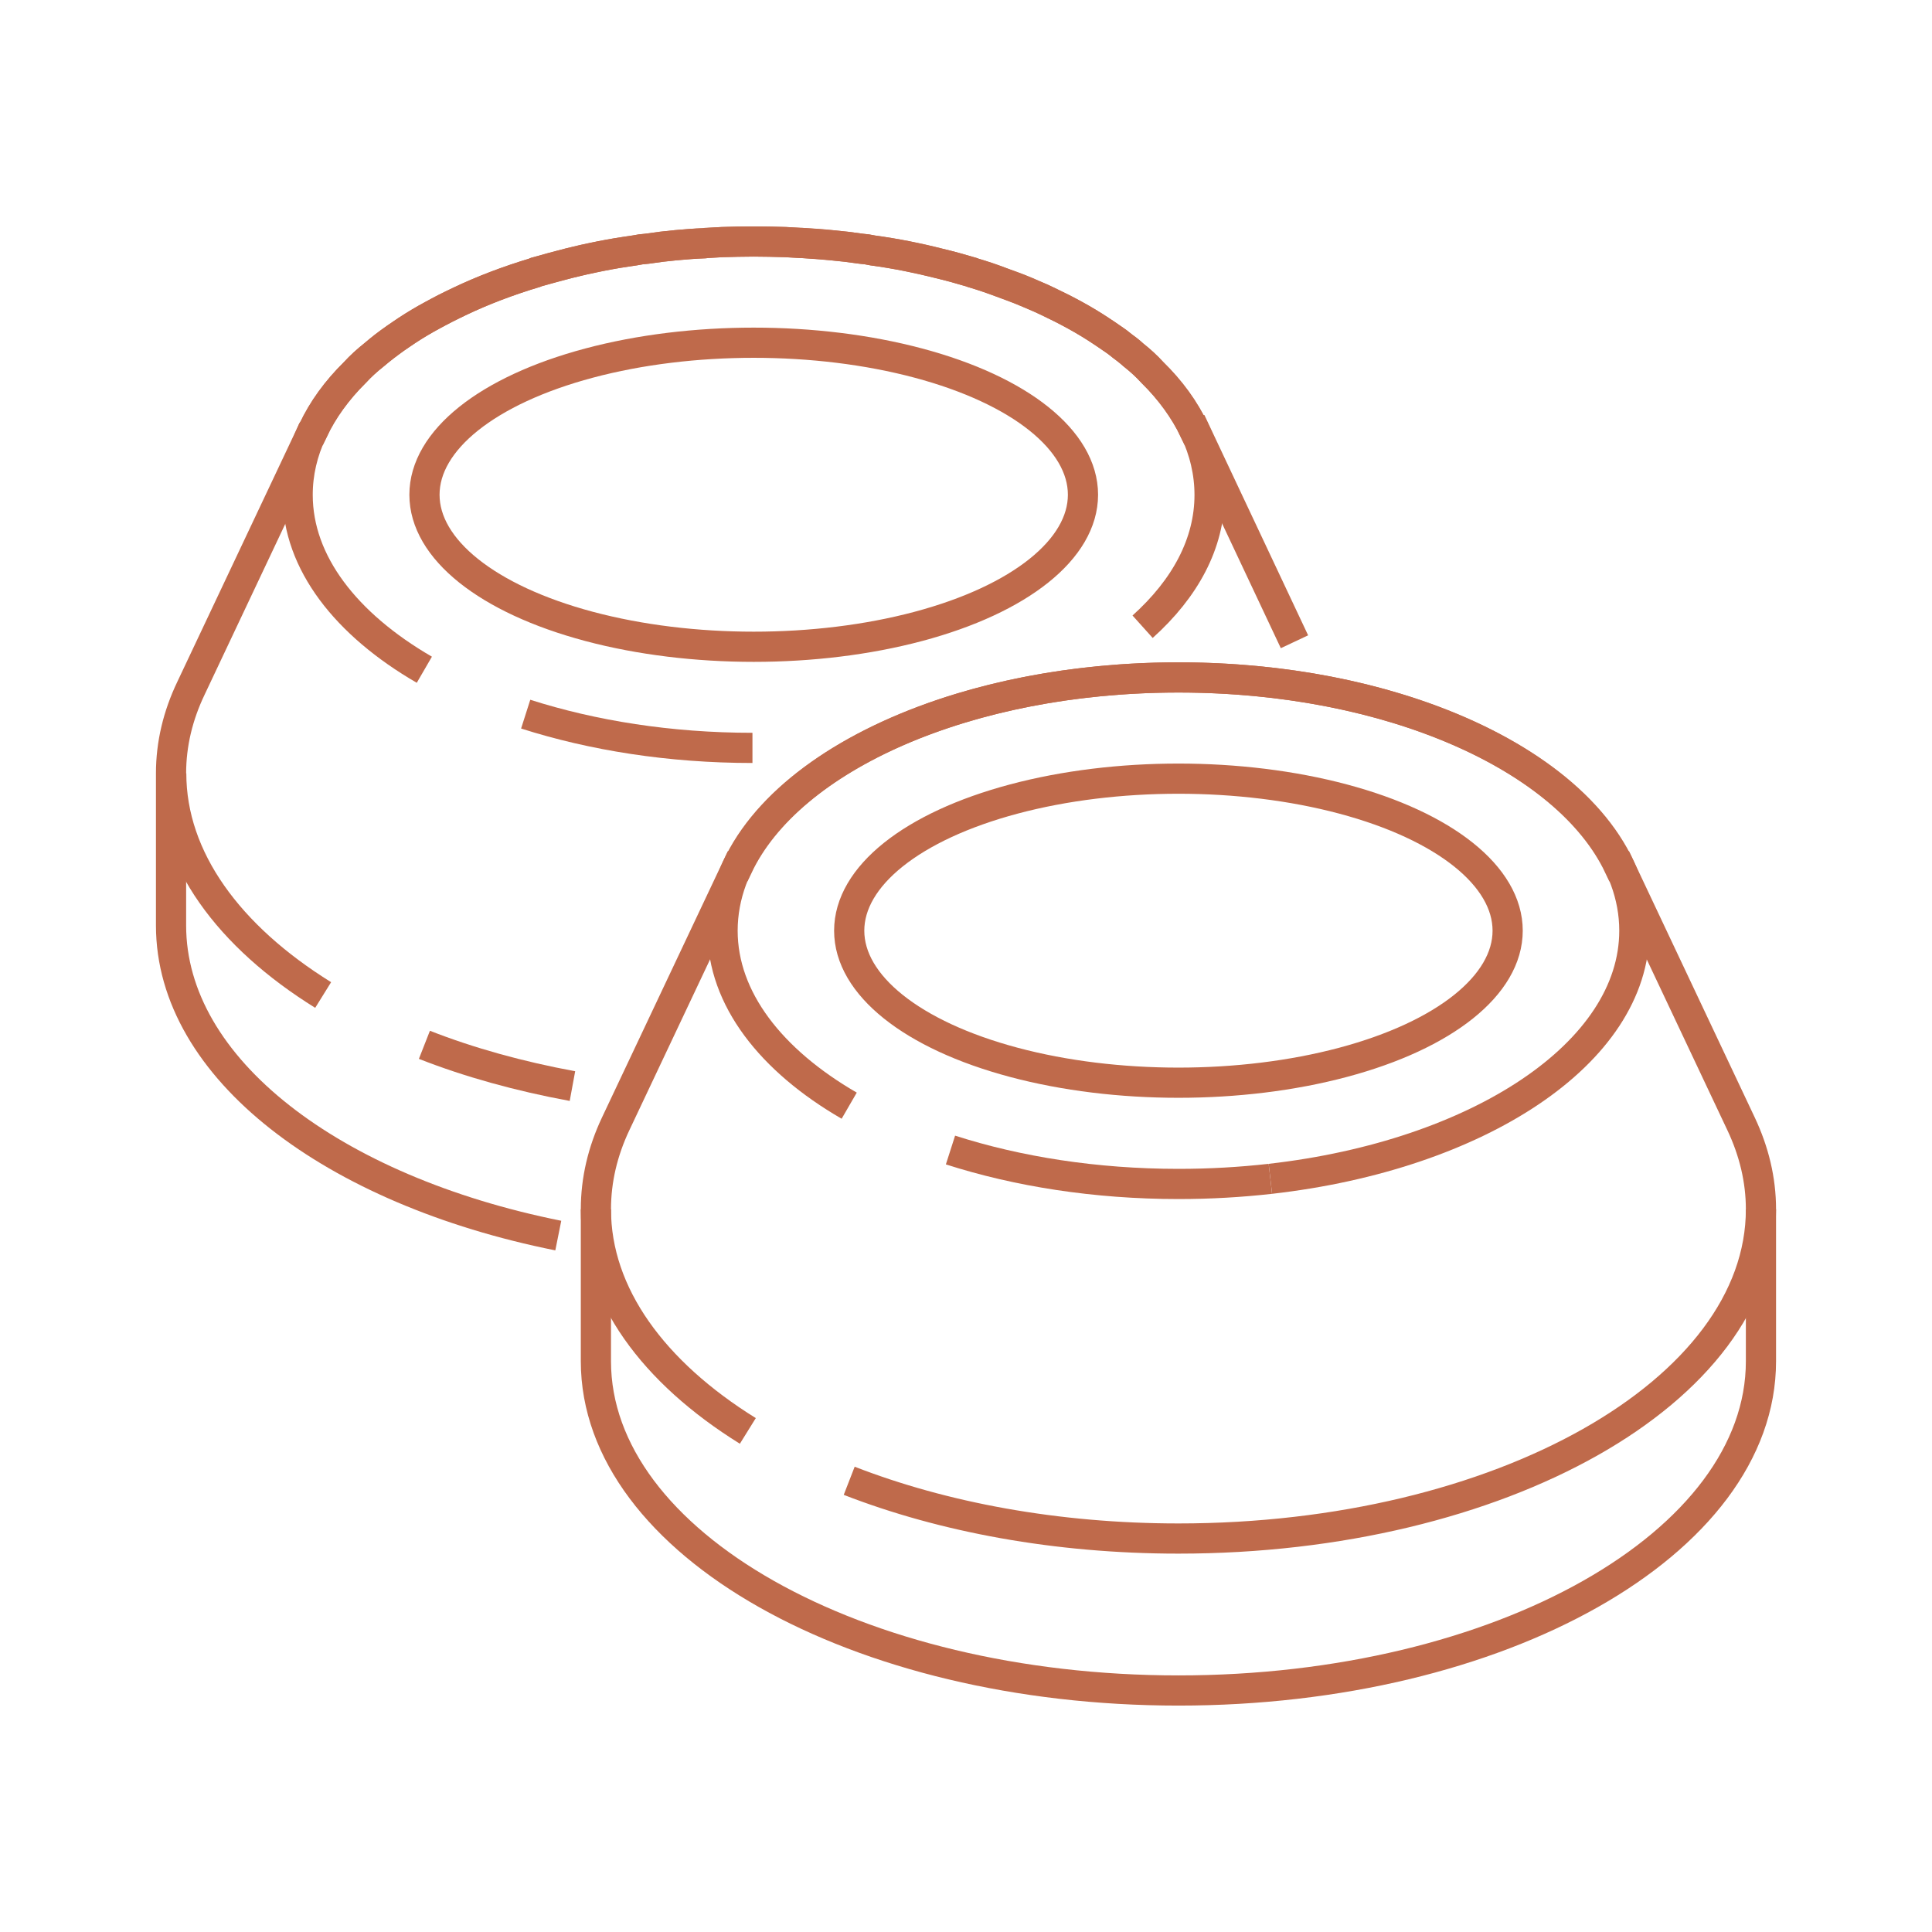
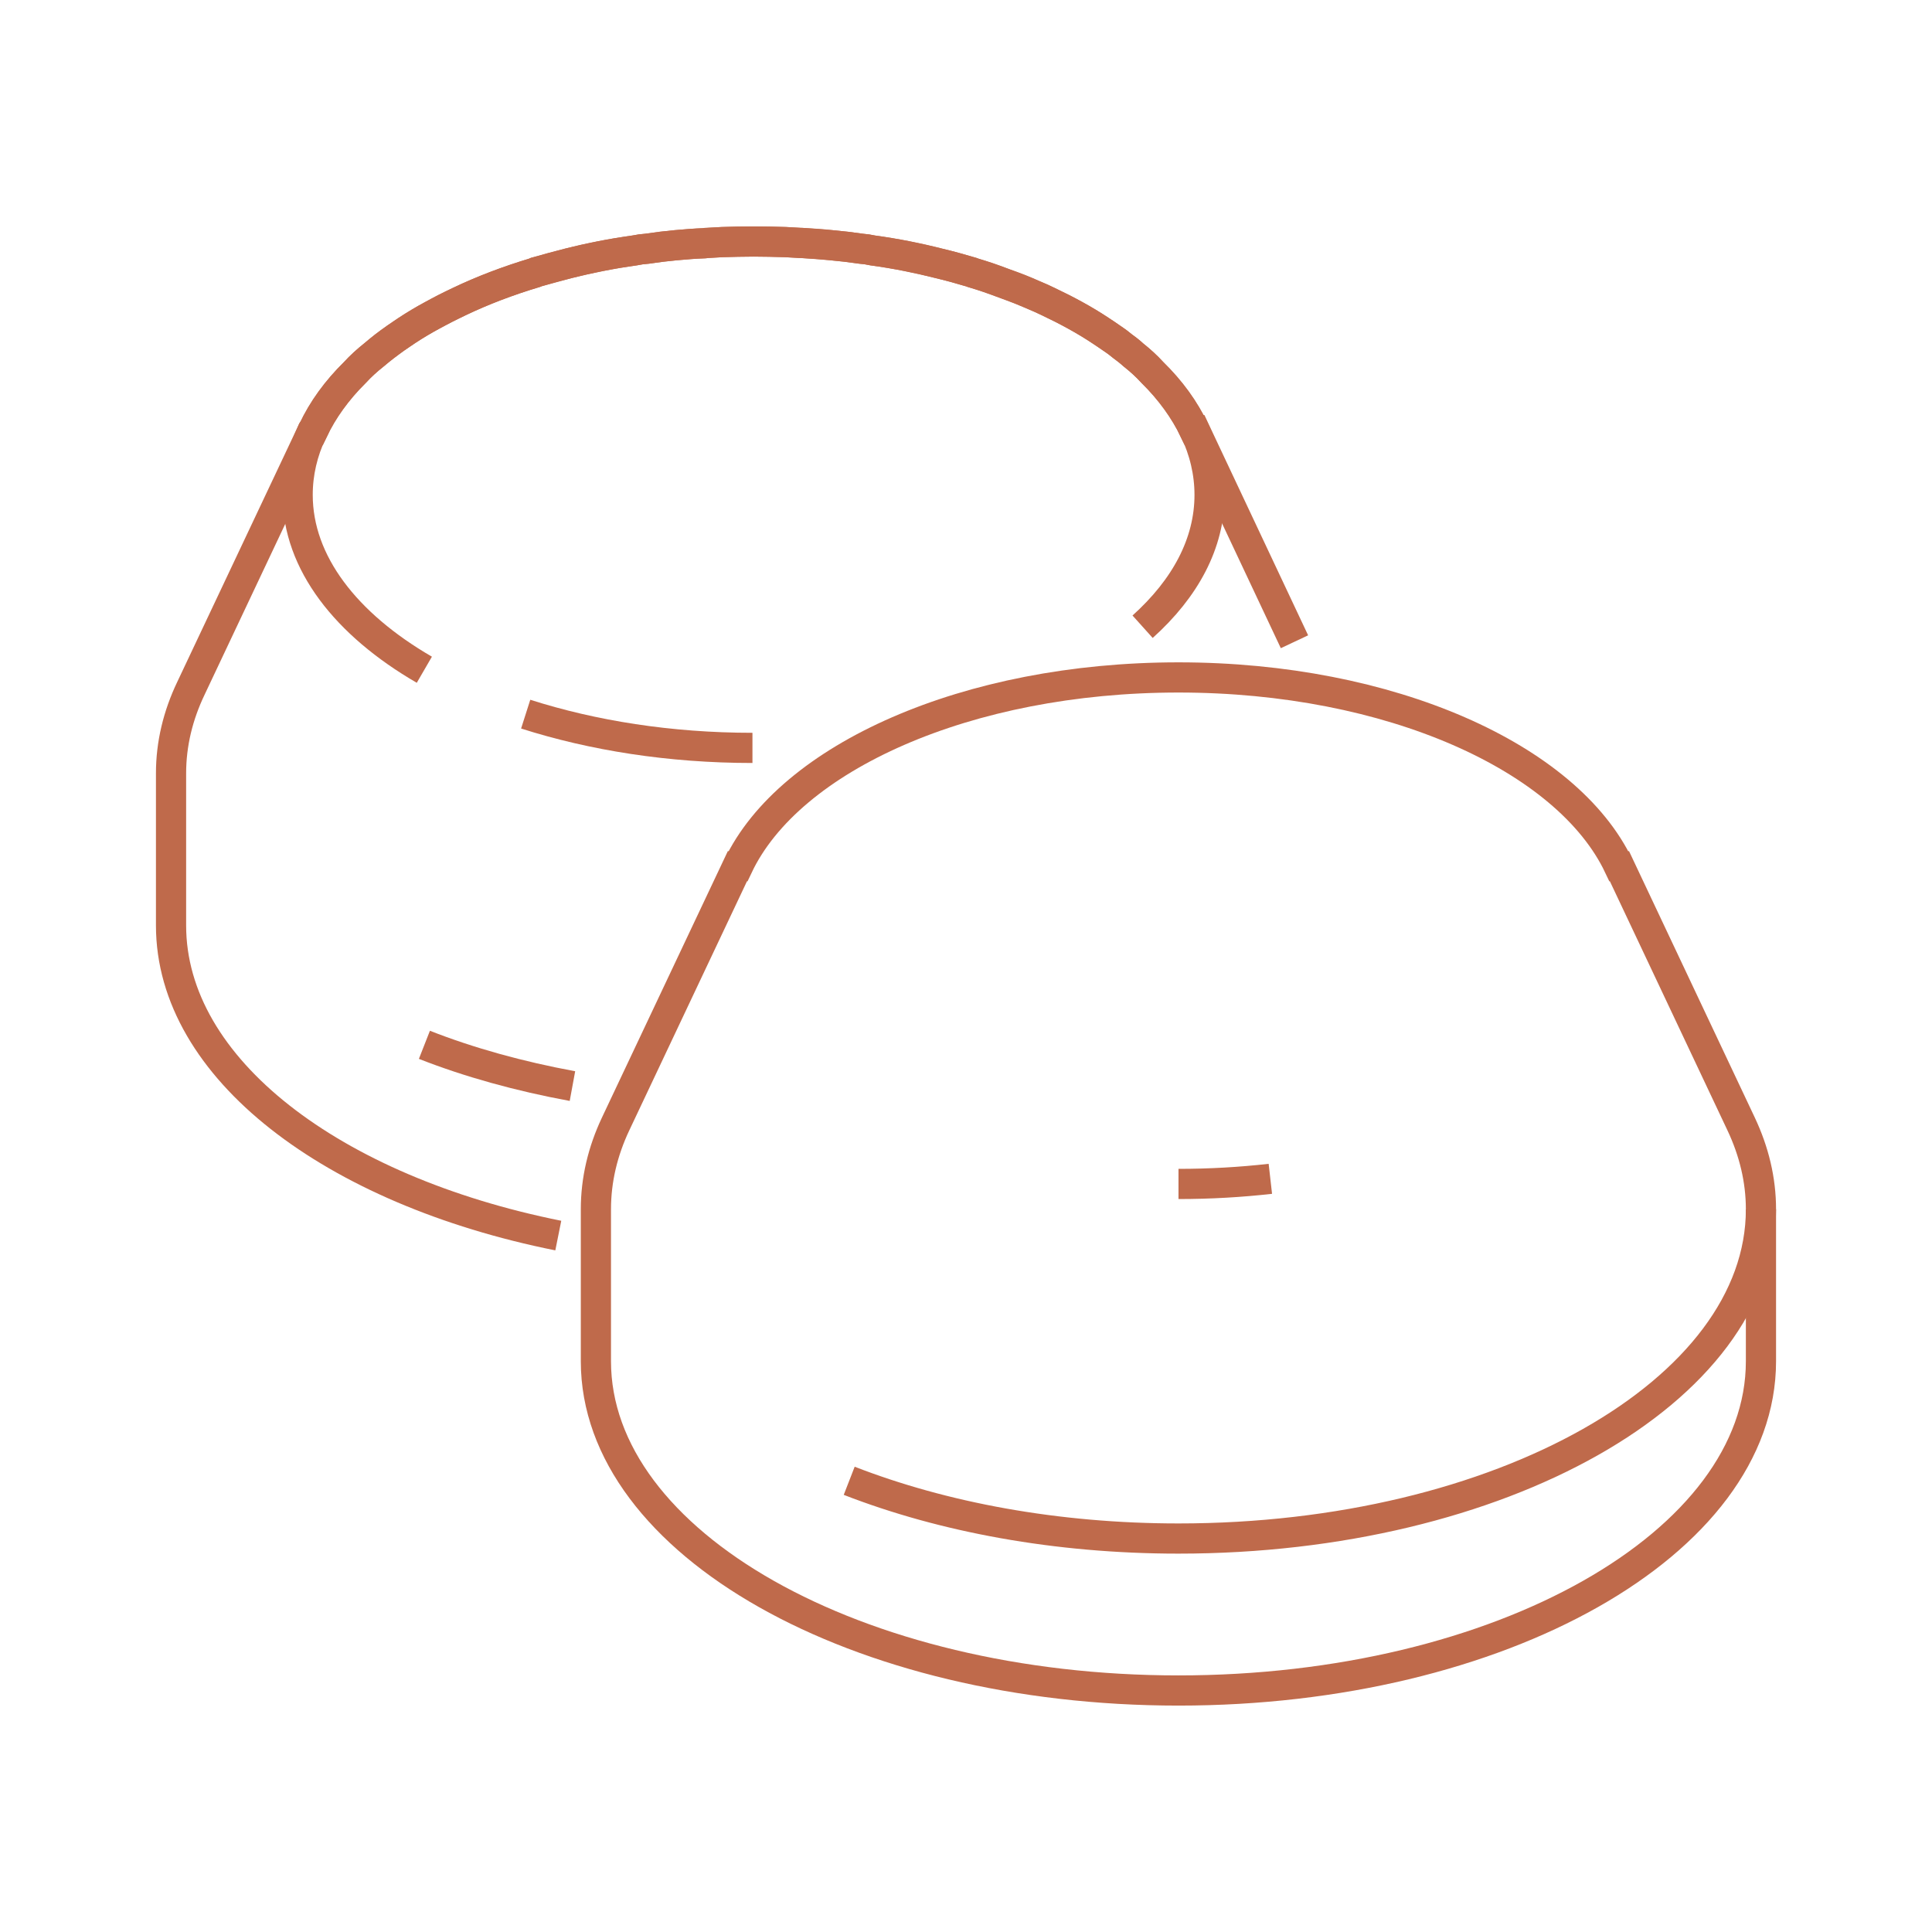
<svg xmlns="http://www.w3.org/2000/svg" version="1.1" id="Calque_1" x="0px" y="0px" width="64px" height="64px" viewBox="0 0 64 64" enable-background="new 0 0 64 64" xml:space="preserve">
  <g>
    <g>
-       <ellipse fill="none" stroke="#BF6A4B" stroke-miterlimit="10" cx="24.968" cy="16.389" rx="10.907" ry="5.036" />
      <path fill="none" stroke="#BF6A4B" stroke-miterlimit="10" d="M18.494,40.93c-7.475-1.5-12.828-5.533-12.828-10.274v-5.039    c0-0.975,0.23-1.921,0.66-2.819L10.34,14.3c0.01-0.02,0.01-0.04,0.029-0.048h0.008c0.318-0.67,0.787-1.319,1.379-1.913    c0.191-0.209,0.402-0.4,0.631-0.582c0.229-0.19,0.469-0.373,0.717-0.555c0.125-0.085,0.258-0.173,0.381-0.259    c0.26-0.171,0.547-0.343,0.832-0.496c0.287-0.153,0.584-0.307,0.898-0.458c0.766-0.364,1.607-0.689,2.506-0.957    c0.018-0.01,0.027-0.021,0.047-0.021c0.344-0.095,0.697-0.19,1.051-0.285c0.707-0.173,1.445-0.326,2.199-0.43    c0.143-0.029,0.277-0.048,0.422-0.058c0.314-0.048,0.629-0.086,0.955-0.116c0.307-0.027,0.621-0.055,0.936-0.065    c0.031-0.01,0.059-0.01,0.096-0.01c0.164-0.01,0.326-0.02,0.498-0.028C24.268,8.01,24.613,8,24.965,8    c0.355,0,0.707,0.01,1.053,0.02c0.172,0.009,0.334,0.019,0.496,0.028h0.037c0.336,0.021,0.66,0.048,0.984,0.075    c0.336,0.03,0.66,0.068,0.986,0.116c0.135,0.01,0.258,0.028,0.393,0.058c0.764,0.104,1.5,0.257,2.197,0.43    c0.363,0.086,0.709,0.183,1.053,0.285c0.018,0,0.037,0.011,0.057,0.021c0.354,0.106,0.705,0.229,1.041,0.354    c0.344,0.125,0.68,0.258,0.994,0.393c0.164,0.067,0.316,0.143,0.469,0.211c0.621,0.294,1.205,0.611,1.721,0.954    c0.135,0.086,0.258,0.174,0.383,0.259c0.133,0.087,0.258,0.182,0.373,0.277c0.115,0.087,0.229,0.182,0.344,0.277    c0.229,0.182,0.439,0.373,0.629,0.582c0.596,0.594,1.063,1.243,1.389,1.913h0.018l3.299,7.006" />
-       <path fill="none" stroke="#BF6A4B" stroke-miterlimit="10" d="M10.705,32.961c-3.121-1.938-5.033-4.515-5.033-7.342" />
      <path fill="none" stroke="#BF6A4B" stroke-miterlimit="10" d="M18.963,35.978c-1.758-0.324-3.414-0.782-4.904-1.367" />
      <path fill="none" stroke="#BF6A4B" stroke-miterlimit="10" d="M24.926,24.775c-2.74,0-5.293-0.41-7.512-1.118" />
      <path fill="none" stroke="#BF6A4B" stroke-miterlimit="10" d="M37.85,20.761c1.414-1.271,2.219-2.762,2.219-4.368    c0-0.735-0.172-1.463-0.496-2.141h-0.01c-0.316-0.68-0.783-1.329-1.389-1.913c-0.189-0.209-0.4-0.4-0.629-0.582    c-0.105-0.105-0.219-0.19-0.344-0.277c-0.115-0.096-0.24-0.19-0.373-0.277c-0.125-0.085-0.248-0.173-0.383-0.259    c-0.516-0.343-1.1-0.66-1.721-0.954c-0.152-0.078-0.305-0.144-0.469-0.211c-0.314-0.145-0.65-0.277-0.994-0.393    c-0.336-0.135-0.678-0.247-1.041-0.354c-0.02-0.01-0.039-0.021-0.057-0.021c-0.344-0.103-0.689-0.199-1.053-0.285    c-0.707-0.183-1.434-0.326-2.197-0.43c-0.135-0.029-0.258-0.048-0.393-0.058c-0.326-0.048-0.65-0.086-0.986-0.116    c-0.324-0.037-0.648-0.055-0.984-0.075c-0.018,0-0.027,0-0.037,0c-0.162-0.01-0.324-0.02-0.496-0.028    C25.672,8.01,25.32,8,24.965,8c-0.352,0-0.697,0.01-1.041,0.02c-0.172,0.009-0.334,0.019-0.498,0.028c-0.037,0-0.064,0-0.096,0.01    c-0.314,0.011-0.629,0.038-0.936,0.065c-0.326,0.03-0.641,0.068-0.955,0.116c-0.145,0.01-0.279,0.028-0.422,0.058    c-0.754,0.104-1.492,0.247-2.199,0.43c-0.354,0.086-0.707,0.183-1.051,0.285c-0.02,0-0.029,0.011-0.047,0.021    c-0.889,0.268-1.73,0.585-2.506,0.957c-0.314,0.144-0.611,0.294-0.898,0.458c-0.285,0.153-0.572,0.325-0.832,0.496    c-0.133,0.086-0.256,0.174-0.381,0.259c-0.258,0.172-0.498,0.364-0.717,0.555c-0.229,0.182-0.439,0.373-0.631,0.582    c-0.602,0.584-1.07,1.233-1.387,1.913c-0.02,0.008-0.02,0.028-0.029,0.048c-0.314,0.668-0.479,1.365-0.479,2.093    c0,2.246,1.607,4.291,4.197,5.792" />
    </g>
    <g>
-       <ellipse fill="none" stroke="#BF6A4B" stroke-miterlimit="10" cx="39.037" cy="30.83" rx="10.906" ry="5.036" />
      <path fill="none" stroke="#BF6A4B" stroke-miterlimit="10" d="M57.678,37.235l-4.031-8.54h-0.02    c-1.705-3.6-7.578-6.254-14.588-6.254s-12.887,2.654-14.592,6.254h-0.02l-4.035,8.54c-0.426,0.903-0.652,1.849-0.652,2.824v5.033    C19.74,51.115,28.379,56,39.039,56c10.656,0,19.295-4.885,19.295-10.907V40.06C58.334,39.084,58.104,38.139,57.678,37.235z" />
-       <path fill="none" stroke="#BF6A4B" stroke-miterlimit="10" d="M24.773,47.401c-3.121-1.938-5.033-4.515-5.033-7.342" />
      <path fill="none" stroke="#BF6A4B" stroke-miterlimit="10" d="M28.131,49.053c3.105,1.207,6.861,1.913,10.908,1.913    c10.654,0,19.295-4.881,19.295-10.906" />
-       <path fill="none" stroke="#BF6A4B" stroke-miterlimit="10" d="M42.082,39.05c-0.982,0.111-2,0.17-3.043,0.17    c-2.754,0-5.33-0.411-7.553-1.124" />
-       <path fill="none" stroke="#BF6A4B" stroke-miterlimit="10" d="M28.131,36.627c-2.592-1.5-4.195-3.547-4.195-5.797    c0-4.633,6.762-8.389,15.104-8.389c8.338,0,15.1,3.756,15.1,8.389c0,4.055-5.176,7.437-12.057,8.22" />
+       <path fill="none" stroke="#BF6A4B" stroke-miterlimit="10" d="M42.082,39.05c-0.982,0.111-2,0.17-3.043,0.17    " />
    </g>
  </g>
</svg>